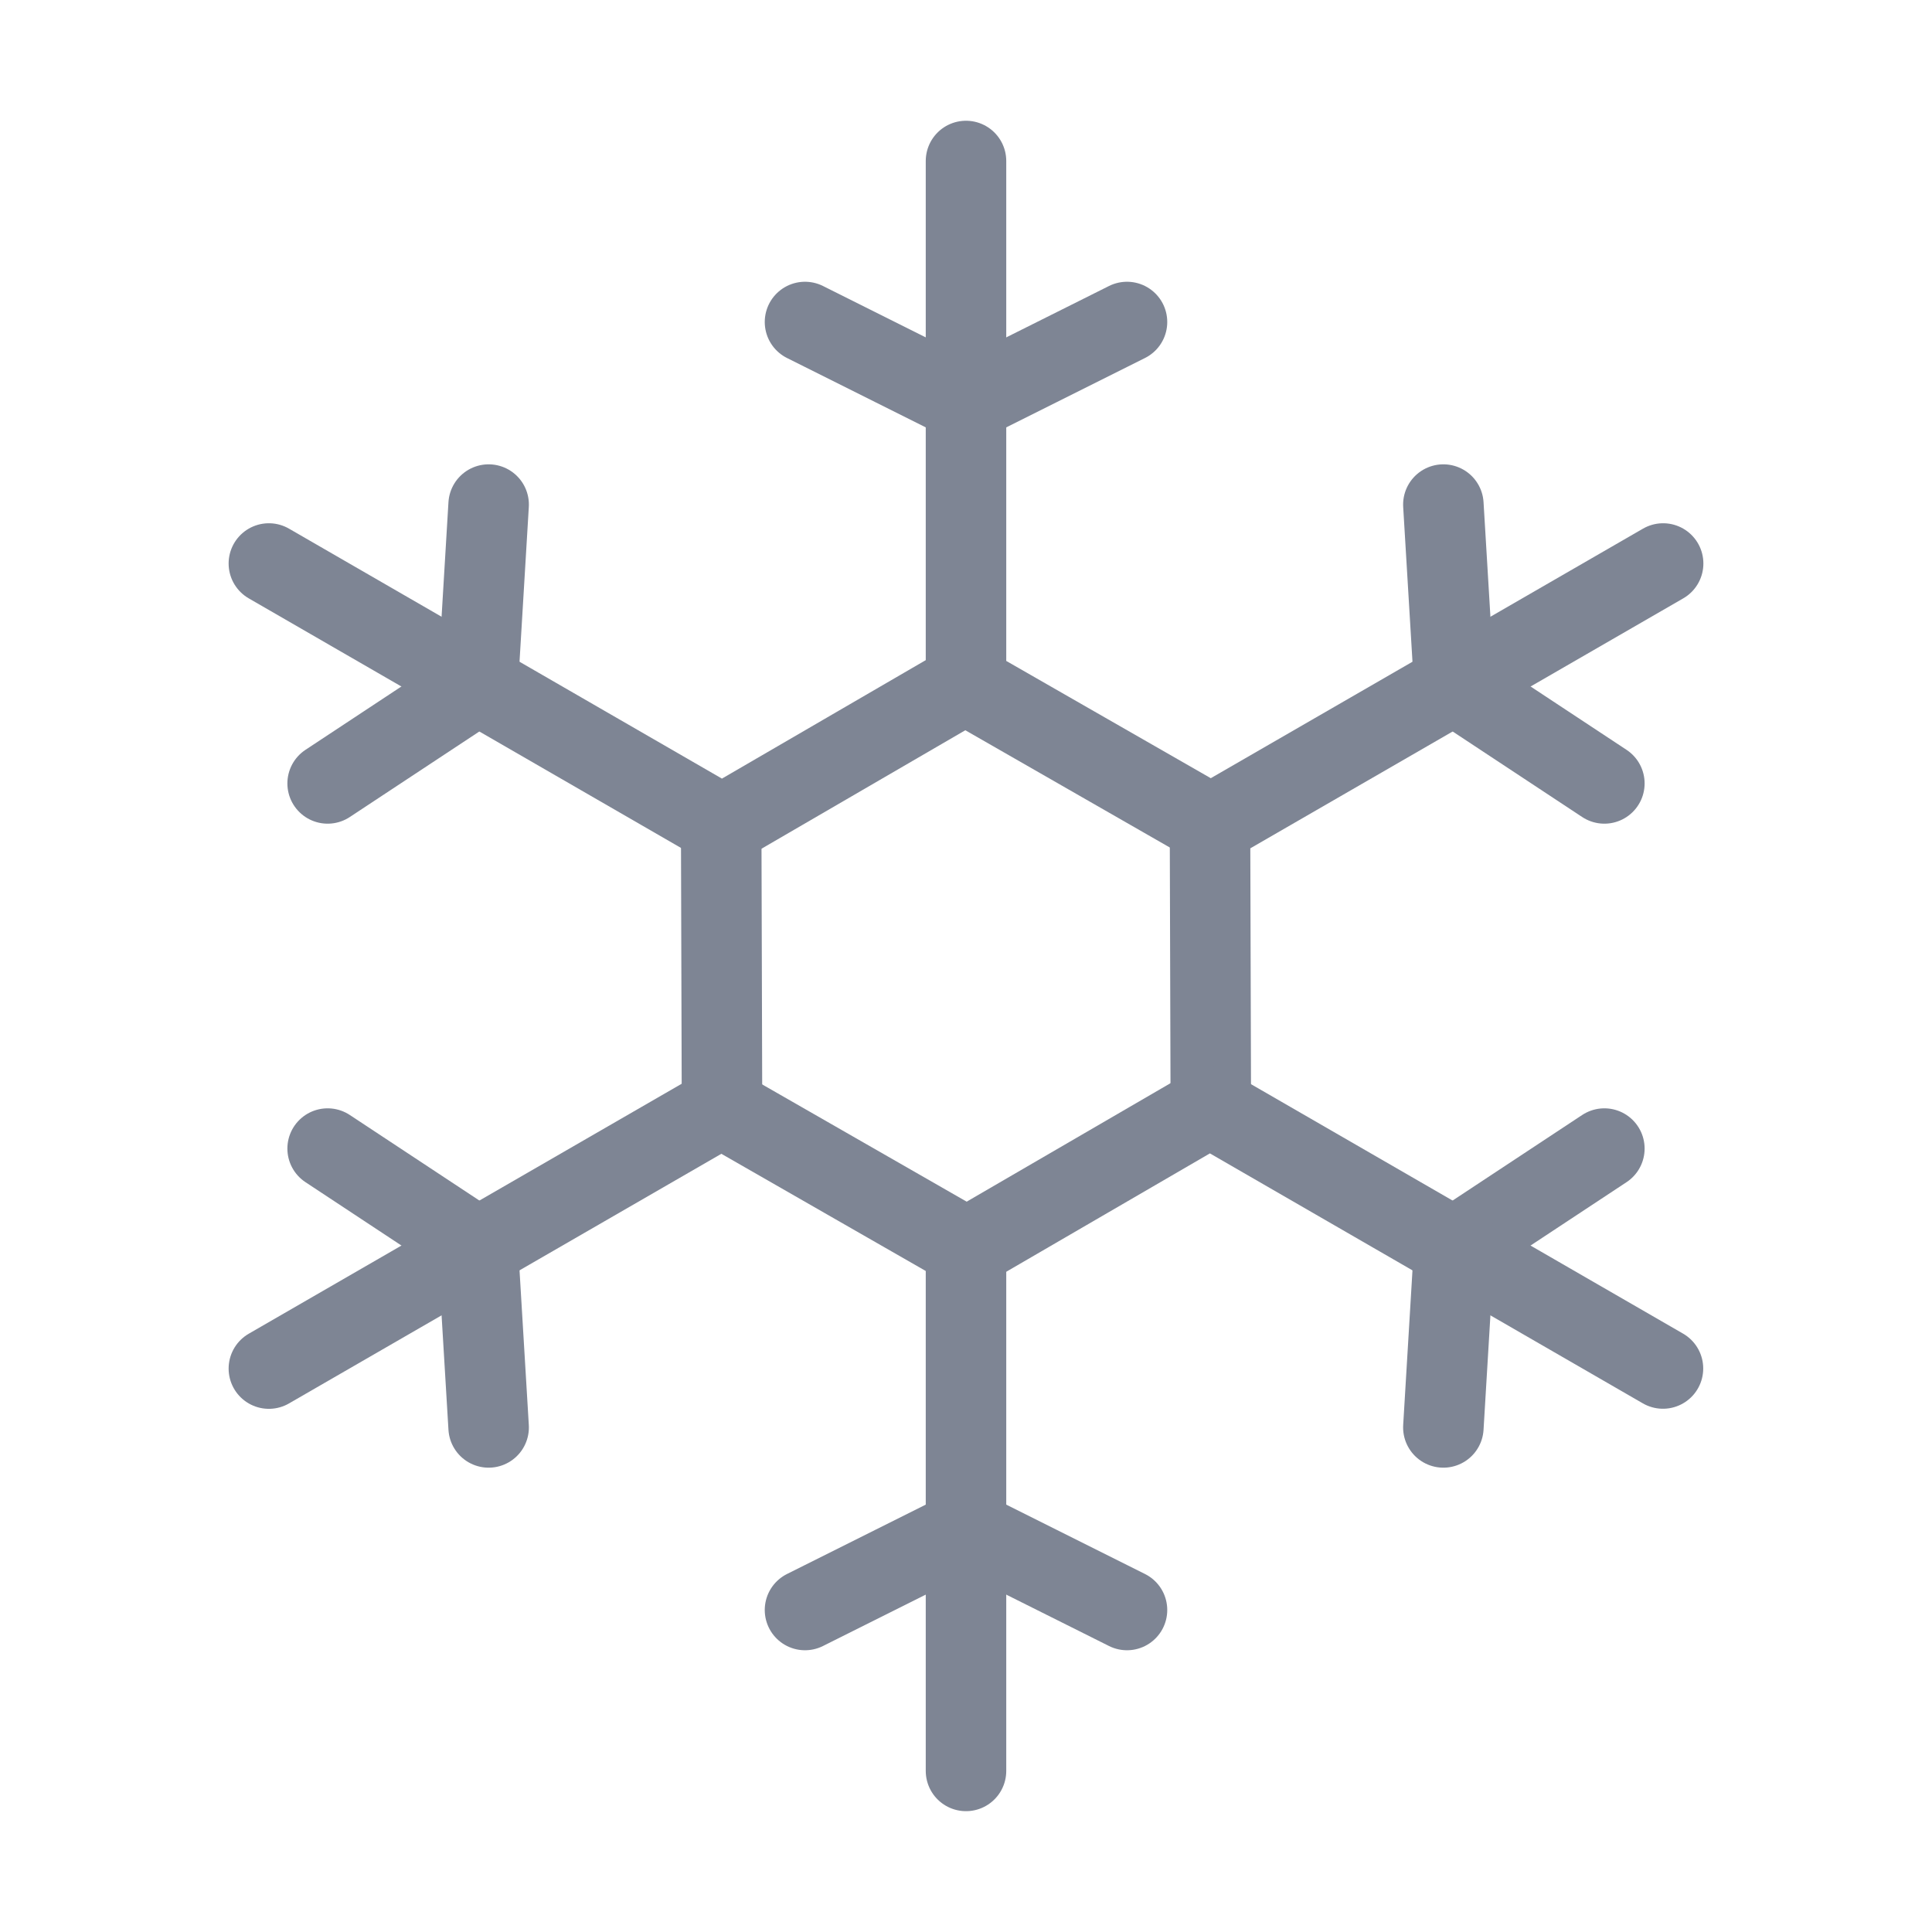
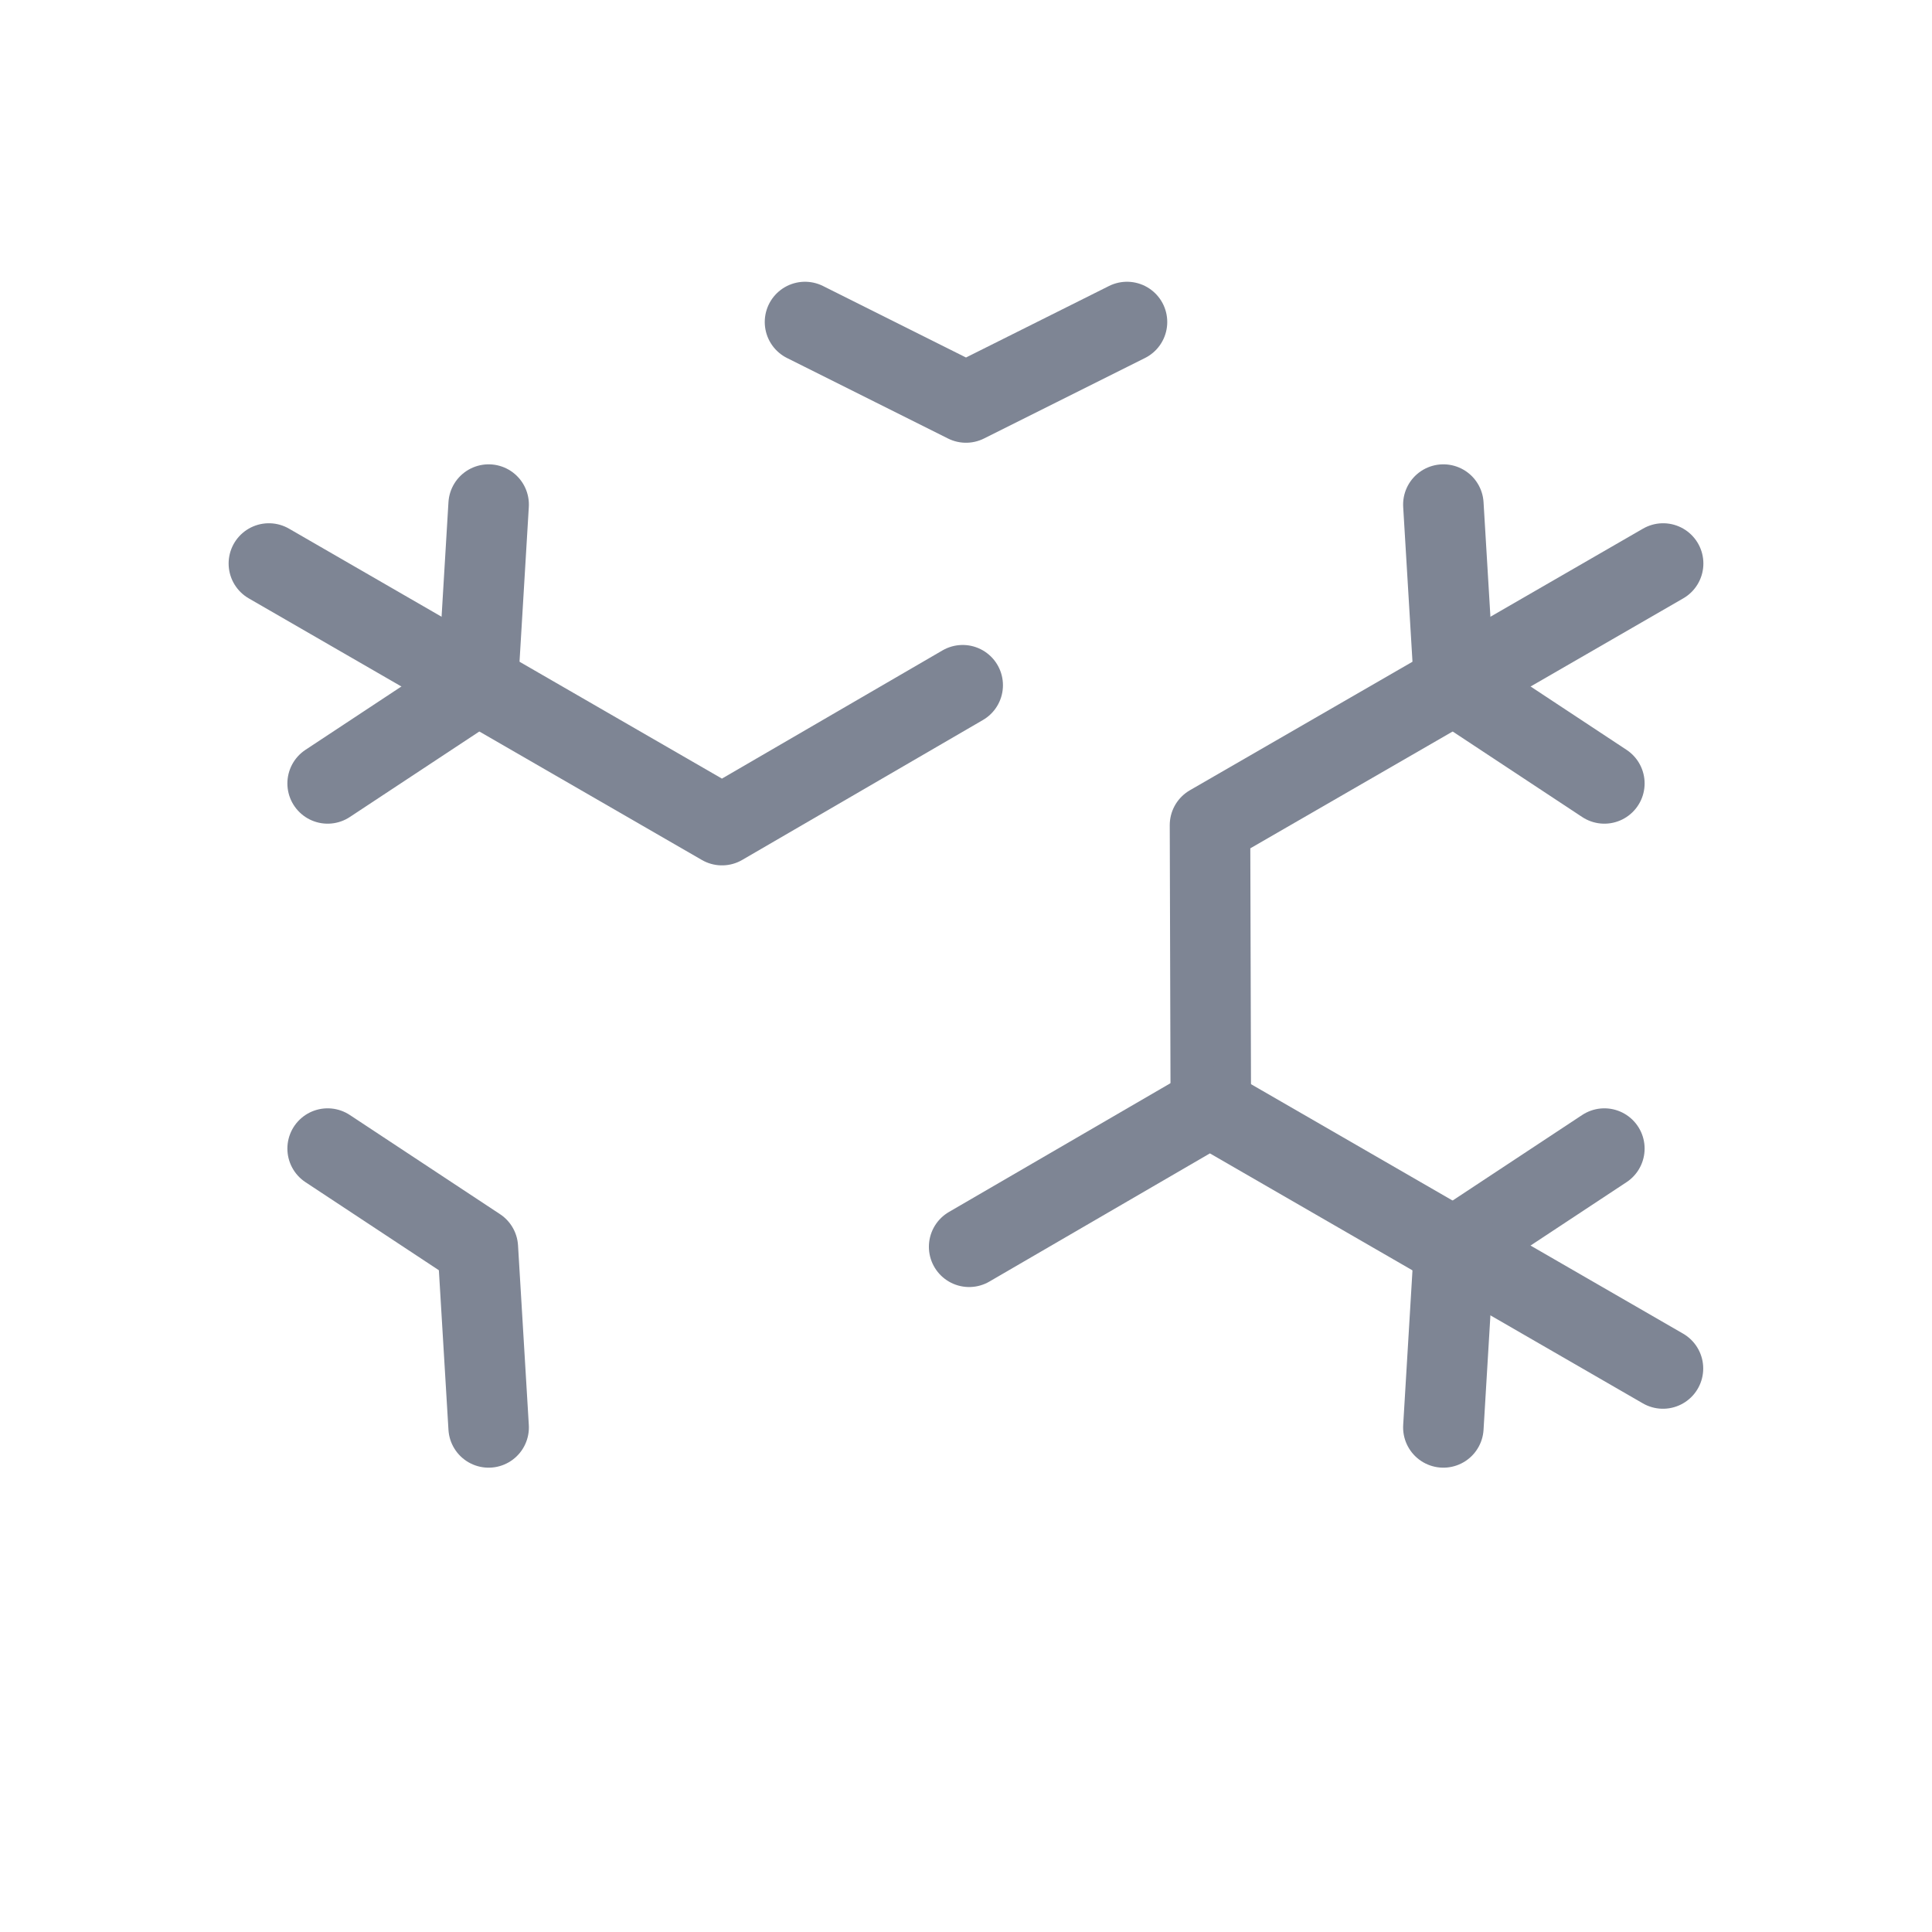
<svg xmlns="http://www.w3.org/2000/svg" width="24" height="24" viewBox="0 0 24 24" fill="none">
  <path d="M10 4L12 5L14 4" stroke="#7E8594" stroke-linecap="round" stroke-linejoin="round" />
-   <path d="M12 2V8.5L15 10.22" stroke="#7E8594" stroke-linecap="round" stroke-linejoin="round" />
  <path d="M17.93 6.268L18.064 8.5L19.93 9.732" stroke="#7E8594" stroke-linecap="round" stroke-linejoin="round" />
  <path d="M20.66 7L15.031 10.25L15.041 13.708" stroke="#7E8594" stroke-linecap="round" stroke-linejoin="round" />
  <path d="M19.93 14.268L18.064 15.5L17.93 17.732" stroke="#7E8594" stroke-linecap="round" stroke-linejoin="round" />
  <path d="M20.658 17L15.029 13.75L12.039 15.488" stroke="#7E8594" stroke-linecap="round" stroke-linejoin="round" />
-   <path d="M14 20L12 19L10 20" stroke="#7E8594" stroke-linecap="round" stroke-linejoin="round" />
-   <path d="M12 21.999V15.499L9 13.779" stroke="#7E8594" stroke-linecap="round" stroke-linejoin="round" />
  <path d="M6.07 17.732L5.936 15.5L4.07 14.268" stroke="#7E8594" stroke-linecap="round" stroke-linejoin="round" />
-   <path d="M3.34 17.001L8.969 13.751L8.959 10.293" stroke="#7E8594" stroke-linecap="round" stroke-linejoin="round" />
  <path d="M4.07 9.732L5.936 8.5L6.07 6.268" stroke="#7E8594" stroke-linecap="round" stroke-linejoin="round" />
  <path d="M3.34 7L8.969 10.25L11.959 8.512" stroke="#7E8594" stroke-linecap="round" stroke-linejoin="round" />
</svg>